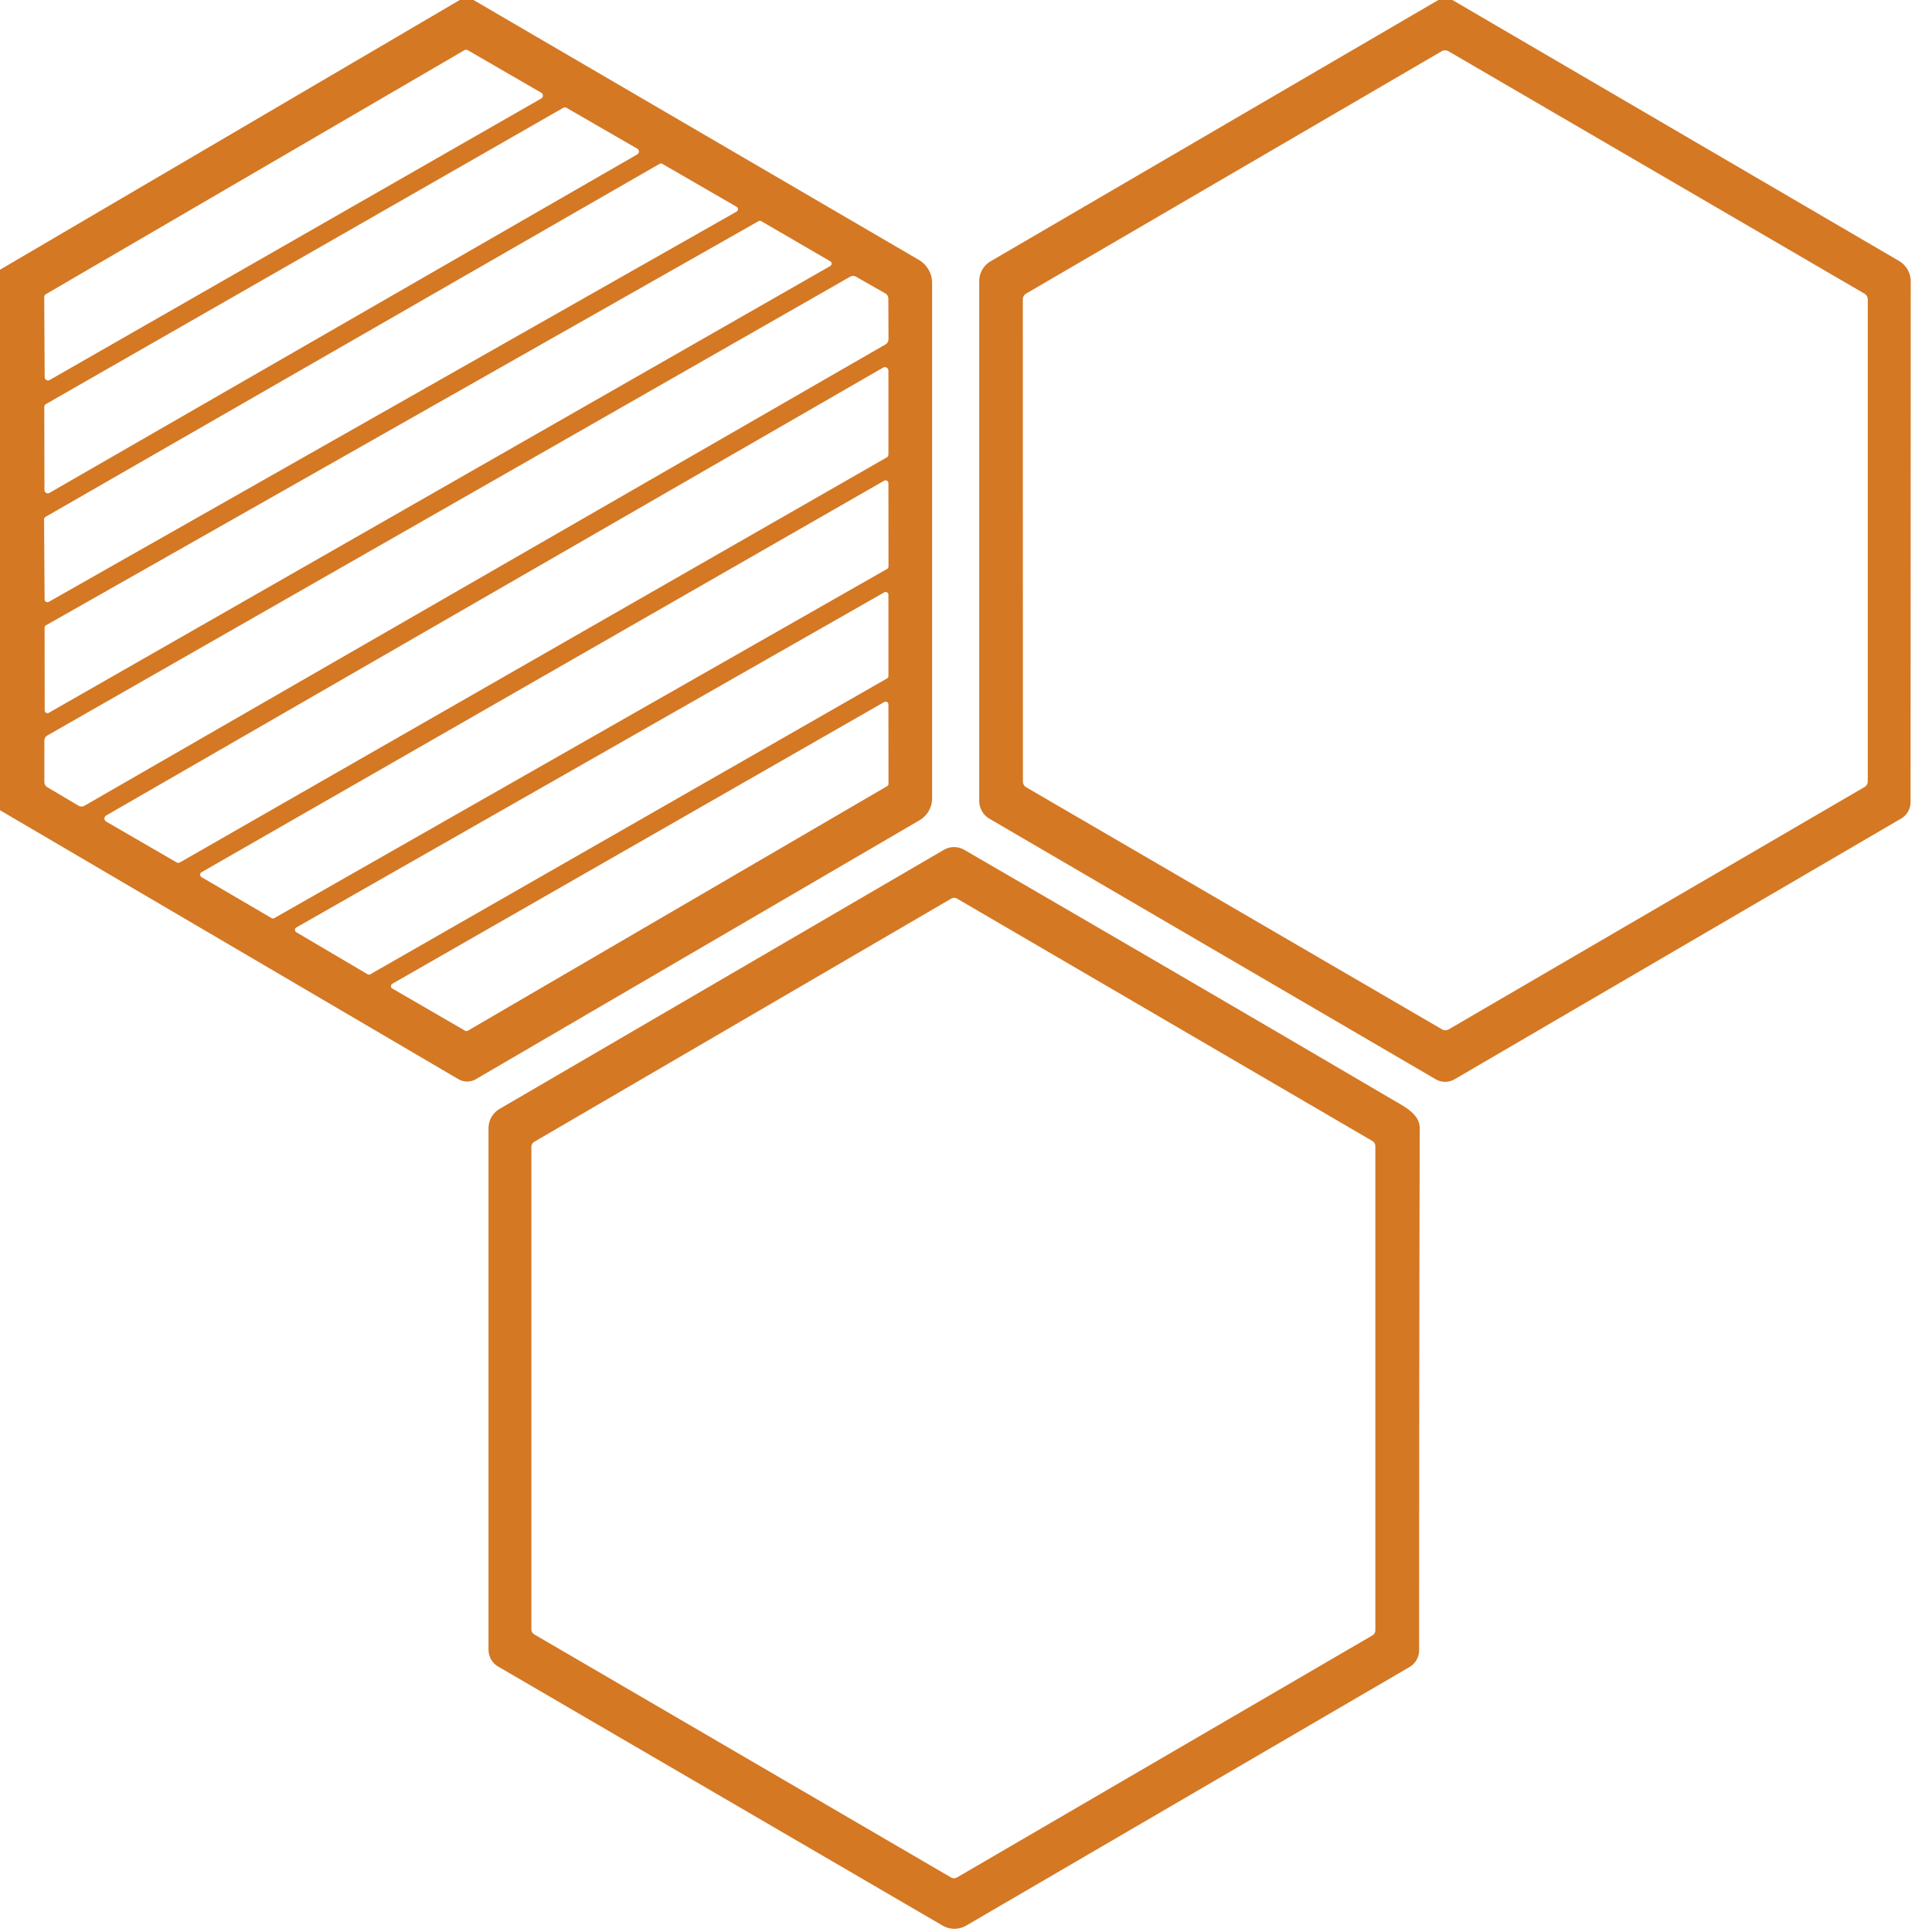
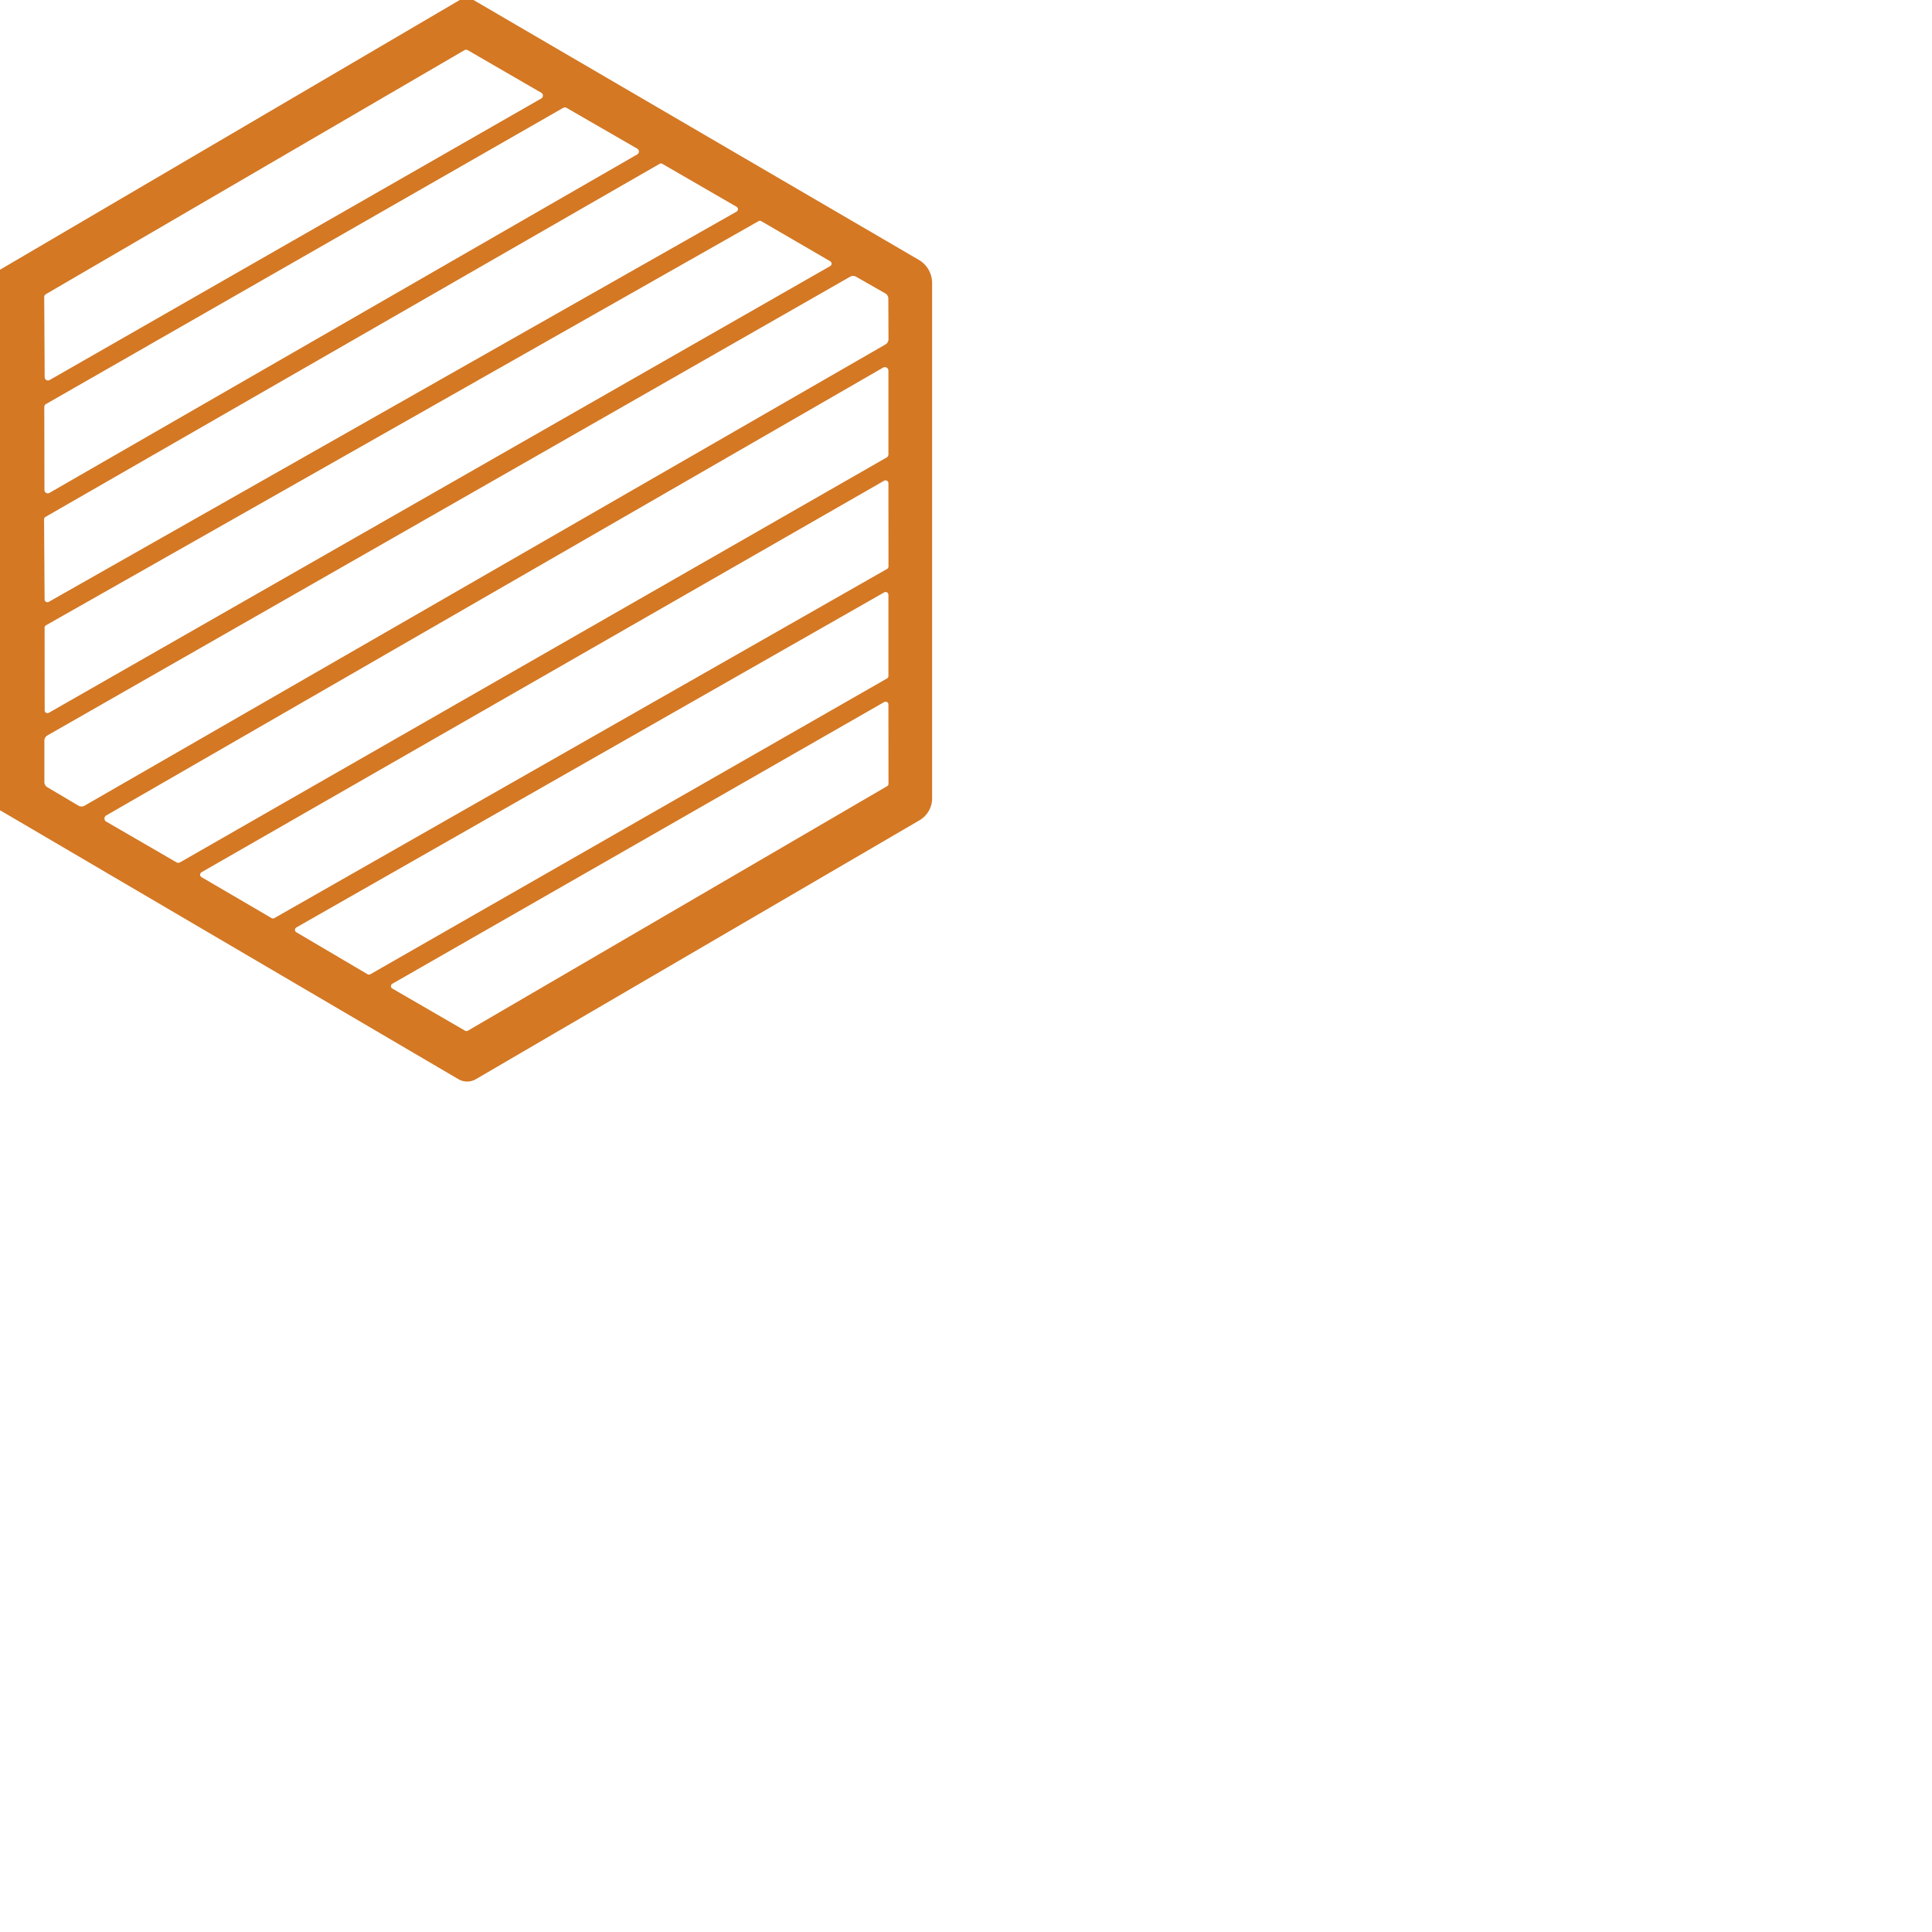
<svg xmlns="http://www.w3.org/2000/svg" version="1.1" viewBox="0.00 0.00 256.00 256.00">
-   <path fill="#d47824" d="   M 60.92 0.00   L 62.74 0.00   L 121.74 34.43   A 3.56 3.55 15.2 0 1 123.51 37.50   L 123.51 105.79   A 3.36 3.35 -15.1 0 1 121.84 108.69   L 63.05 143.00   A 2.31 2.30 45.1 0 1 60.73 142.99   L 0.00 107.36   L 0.00 35.74   L 60.92 0.00   Z   M 6.08 38.98   A 0.44 0.44 0.0 0 0 5.86 39.36   L 5.92 49.98   A 0.44 0.44 0.0 0 0 6.57 50.36   L 71.72 13.05   A 0.44 0.44 0.0 0 0 71.72 12.29   L 61.98 6.65   A 0.44 0.44 0.0 0 0 61.54 6.65   L 6.08 38.98   Z   M 6.09 53.54   A 0.44 0.44 0.0 0 0 5.87 53.93   L 5.89 64.93   A 0.44 0.44 0.0 0 0 6.55 65.31   L 84.44 20.46   A 0.44 0.44 0.0 0 0 84.44 19.70   L 75.07 14.29   A 0.44 0.44 0.0 0 0 74.63 14.29   L 6.09 53.54   Z   M 6.03 68.49   A 0.37 0.37 0.0 0 0 5.84 68.82   L 5.91 79.43   A 0.37 0.37 0.0 0 0 6.46 79.75   L 97.60 28.04   A 0.37 0.37 0.0 0 0 97.60 27.40   L 87.76 21.71   A 0.37 0.37 0.0 0 0 87.40 21.71   L 6.03 68.49   Z   M 6.10 82.85   A 0.37 0.37 0.0 0 0 5.91 83.18   L 5.92 94.13   A 0.37 0.37 0.0 0 0 6.47 94.45   L 110.00 35.26   A 0.37 0.37 0.0 0 0 110.01 34.62   L 100.88 29.31   A 0.37 0.37 0.0 0 0 100.52 29.30   L 6.10 82.85   Z   M 10.39 106.75   A 0.80 0.80 0.0 0 0 11.20 106.76   L 117.33 45.64   A 0.80 0.80 0.0 0 0 117.73 44.95   L 117.71 39.57   A 0.80 0.80 0.0 0 0 117.31 38.88   L 113.44 36.67   A 0.80 0.80 0.0 0 0 112.64 36.67   L 6.28 97.45   A 0.80 0.80 0.0 0 0 5.88 98.14   L 5.88 103.62   A 0.80 0.80 0.0 0 0 6.27 104.31   L 10.39 106.75   Z   M 117.48 60.62   A 0.47 0.47 0.0 0 0 117.72 60.21   L 117.72 49.11   A 0.47 0.47 0.0 0 0 117.02 48.71   L 14.08 108.05   A 0.47 0.47 0.0 0 0 14.08 108.87   L 23.38 114.26   A 0.47 0.47 0.0 0 0 23.85 114.27   L 117.48 60.62   Z   M 117.54 75.39   A 0.38 0.38 0.0 0 0 117.73 75.06   L 117.72 64.03   A 0.38 0.38 0.0 0 0 117.15 63.70   L 26.71 115.57   A 0.38 0.38 0.0 0 0 26.71 116.23   L 35.98 121.65   A 0.38 0.38 0.0 0 0 36.36 121.65   L 117.54 75.39   Z   M 117.53 89.90   A 0.37 0.37 0.0 0 0 117.72 89.58   L 117.72 78.81   A 0.37 0.37 0.0 0 0 117.17 78.49   L 39.27 122.89   A 0.37 0.37 0.0 0 0 39.27 123.53   L 48.70 129.09   A 0.37 0.37 0.0 0 0 49.08 129.09   L 117.53 89.90   Z   M 117.55 104.17   A 0.37 0.37 0.0 0 0 117.73 103.85   L 117.72 93.34   A 0.37 0.37 0.0 0 0 117.17 93.02   L 51.99 130.35   A 0.37 0.37 0.0 0 0 51.99 130.99   L 61.62 136.57   A 0.37 0.37 0.0 0 0 62.00 136.57   L 117.55 104.17   Z" />
-   <path fill="#d47824" d="   M 190.59 0.00   L 192.45 0.00   L 251.62 34.57   A 3.15 3.14 -74.9 0 1 253.18 37.29   L 253.16 106.28   A 2.53 2.53 0.0 0 1 251.90 108.47   L 192.74 143.01   A 2.48 2.48 0.0 0 1 190.24 143.01   L 131.13 108.50   A 2.78 2.77 -75.0 0 1 129.75 106.10   L 129.75 37.26   A 3.08 3.06 -15.2 0 1 131.28 34.61   L 190.59 0.00   Z   M 191.93 6.79   A 0.89 0.89 0.0 0 0 191.03 6.79   L 135.97 38.90   A 0.89 0.89 0.0 0 0 135.53 39.67   L 135.54 103.55   A 0.89 0.89 0.0 0 0 135.98 104.32   L 191.07 136.39   A 0.89 0.89 0.0 0 0 191.97 136.39   L 247.05 104.29   A 0.89 0.89 0.0 0 0 247.49 103.52   L 247.49 39.68   A 0.89 0.89 0.0 0 0 247.05 38.91   L 191.93 6.79   Z" />
-   <path fill="#d47824" d="   M 124.90 255.15   L 65.98 220.81   A 2.64 2.51 -75.6 0 1 64.73 218.57   L 64.73 149.50   A 2.97 2.97 0.0 0 1 66.21 146.93   L 125.06 112.61   A 2.70 2.68 44.8 0 1 127.77 112.61   Q 156.20 129.09 184.38 145.63   C 186.04 146.60 188.13 147.59 188.12 149.50   Q 188.04 184.31 188.04 218.67   A 2.58 2.57 -15.3 0 1 186.77 220.89   L 128.03 255.15   A 3.12 3.10 44.8 0 1 124.90 255.15   Z   M 126.83 119.08   A 0.79 0.79 0.0 0 0 126.03 119.08   L 70.80 151.29   A 0.79 0.79 0.0 0 0 70.41 151.97   L 70.41 215.89   A 0.79 0.79 0.0 0 0 70.80 216.57   L 126.01 248.77   A 0.79 0.79 0.0 0 0 126.81 248.77   L 181.85 216.70   A 0.79 0.79 0.0 0 0 182.24 216.02   L 182.24 151.87   A 0.79 0.79 0.0 0 0 181.85 151.19   L 126.83 119.08   Z" />
+   <path fill="#d47824" d="   M 60.92 0.00   L 62.74 0.00   L 121.74 34.43   A 3.56 3.55 15.2 0 1 123.51 37.50   L 123.51 105.79   A 3.36 3.35 -15.1 0 1 121.84 108.69   L 63.05 143.00   A 2.31 2.30 45.1 0 1 60.73 142.99   L 0.00 107.36   L 0.00 35.74   L 60.92 0.00   Z   M 6.08 38.98   A 0.44 0.44 0.0 0 0 5.86 39.36   L 5.92 49.98   A 0.44 0.44 0.0 0 0 6.57 50.36   L 71.72 13.05   A 0.44 0.44 0.0 0 0 71.72 12.29   L 61.98 6.65   A 0.44 0.44 0.0 0 0 61.54 6.65   L 6.08 38.98   Z   M 6.09 53.54   A 0.44 0.44 0.0 0 0 5.87 53.93   L 5.89 64.93   A 0.44 0.44 0.0 0 0 6.55 65.31   L 84.44 20.46   A 0.44 0.44 0.0 0 0 84.44 19.70   L 75.07 14.29   A 0.44 0.44 0.0 0 0 74.63 14.29   L 6.09 53.54   Z   M 6.03 68.49   A 0.37 0.37 0.0 0 0 5.84 68.82   L 5.91 79.43   A 0.37 0.37 0.0 0 0 6.46 79.75   L 97.60 28.04   A 0.37 0.37 0.0 0 0 97.60 27.40   L 87.76 21.71   A 0.37 0.37 0.0 0 0 87.40 21.71   L 6.03 68.49   Z   M 6.10 82.85   A 0.37 0.37 0.0 0 0 5.91 83.18   L 5.92 94.13   A 0.37 0.37 0.0 0 0 6.47 94.45   L 110.00 35.26   A 0.37 0.37 0.0 0 0 110.01 34.62   L 100.88 29.31   A 0.37 0.37 0.0 0 0 100.52 29.30   L 6.10 82.85   M 10.39 106.75   A 0.80 0.80 0.0 0 0 11.20 106.76   L 117.33 45.64   A 0.80 0.80 0.0 0 0 117.73 44.95   L 117.71 39.57   A 0.80 0.80 0.0 0 0 117.31 38.88   L 113.44 36.67   A 0.80 0.80 0.0 0 0 112.64 36.67   L 6.28 97.45   A 0.80 0.80 0.0 0 0 5.88 98.14   L 5.88 103.62   A 0.80 0.80 0.0 0 0 6.27 104.31   L 10.39 106.75   Z   M 117.48 60.62   A 0.47 0.47 0.0 0 0 117.72 60.21   L 117.72 49.11   A 0.47 0.47 0.0 0 0 117.02 48.71   L 14.08 108.05   A 0.47 0.47 0.0 0 0 14.08 108.87   L 23.38 114.26   A 0.47 0.47 0.0 0 0 23.85 114.27   L 117.48 60.62   Z   M 117.54 75.39   A 0.38 0.38 0.0 0 0 117.73 75.06   L 117.72 64.03   A 0.38 0.38 0.0 0 0 117.15 63.70   L 26.71 115.57   A 0.38 0.38 0.0 0 0 26.71 116.23   L 35.98 121.65   A 0.38 0.38 0.0 0 0 36.36 121.65   L 117.54 75.39   Z   M 117.53 89.90   A 0.37 0.37 0.0 0 0 117.72 89.58   L 117.72 78.81   A 0.37 0.37 0.0 0 0 117.17 78.49   L 39.27 122.89   A 0.37 0.37 0.0 0 0 39.27 123.53   L 48.70 129.09   A 0.37 0.37 0.0 0 0 49.08 129.09   L 117.53 89.90   Z   M 117.55 104.17   A 0.37 0.37 0.0 0 0 117.73 103.85   L 117.72 93.34   A 0.37 0.37 0.0 0 0 117.17 93.02   L 51.99 130.35   A 0.37 0.37 0.0 0 0 51.99 130.99   L 61.62 136.57   A 0.37 0.37 0.0 0 0 62.00 136.57   L 117.55 104.17   Z" />
</svg>